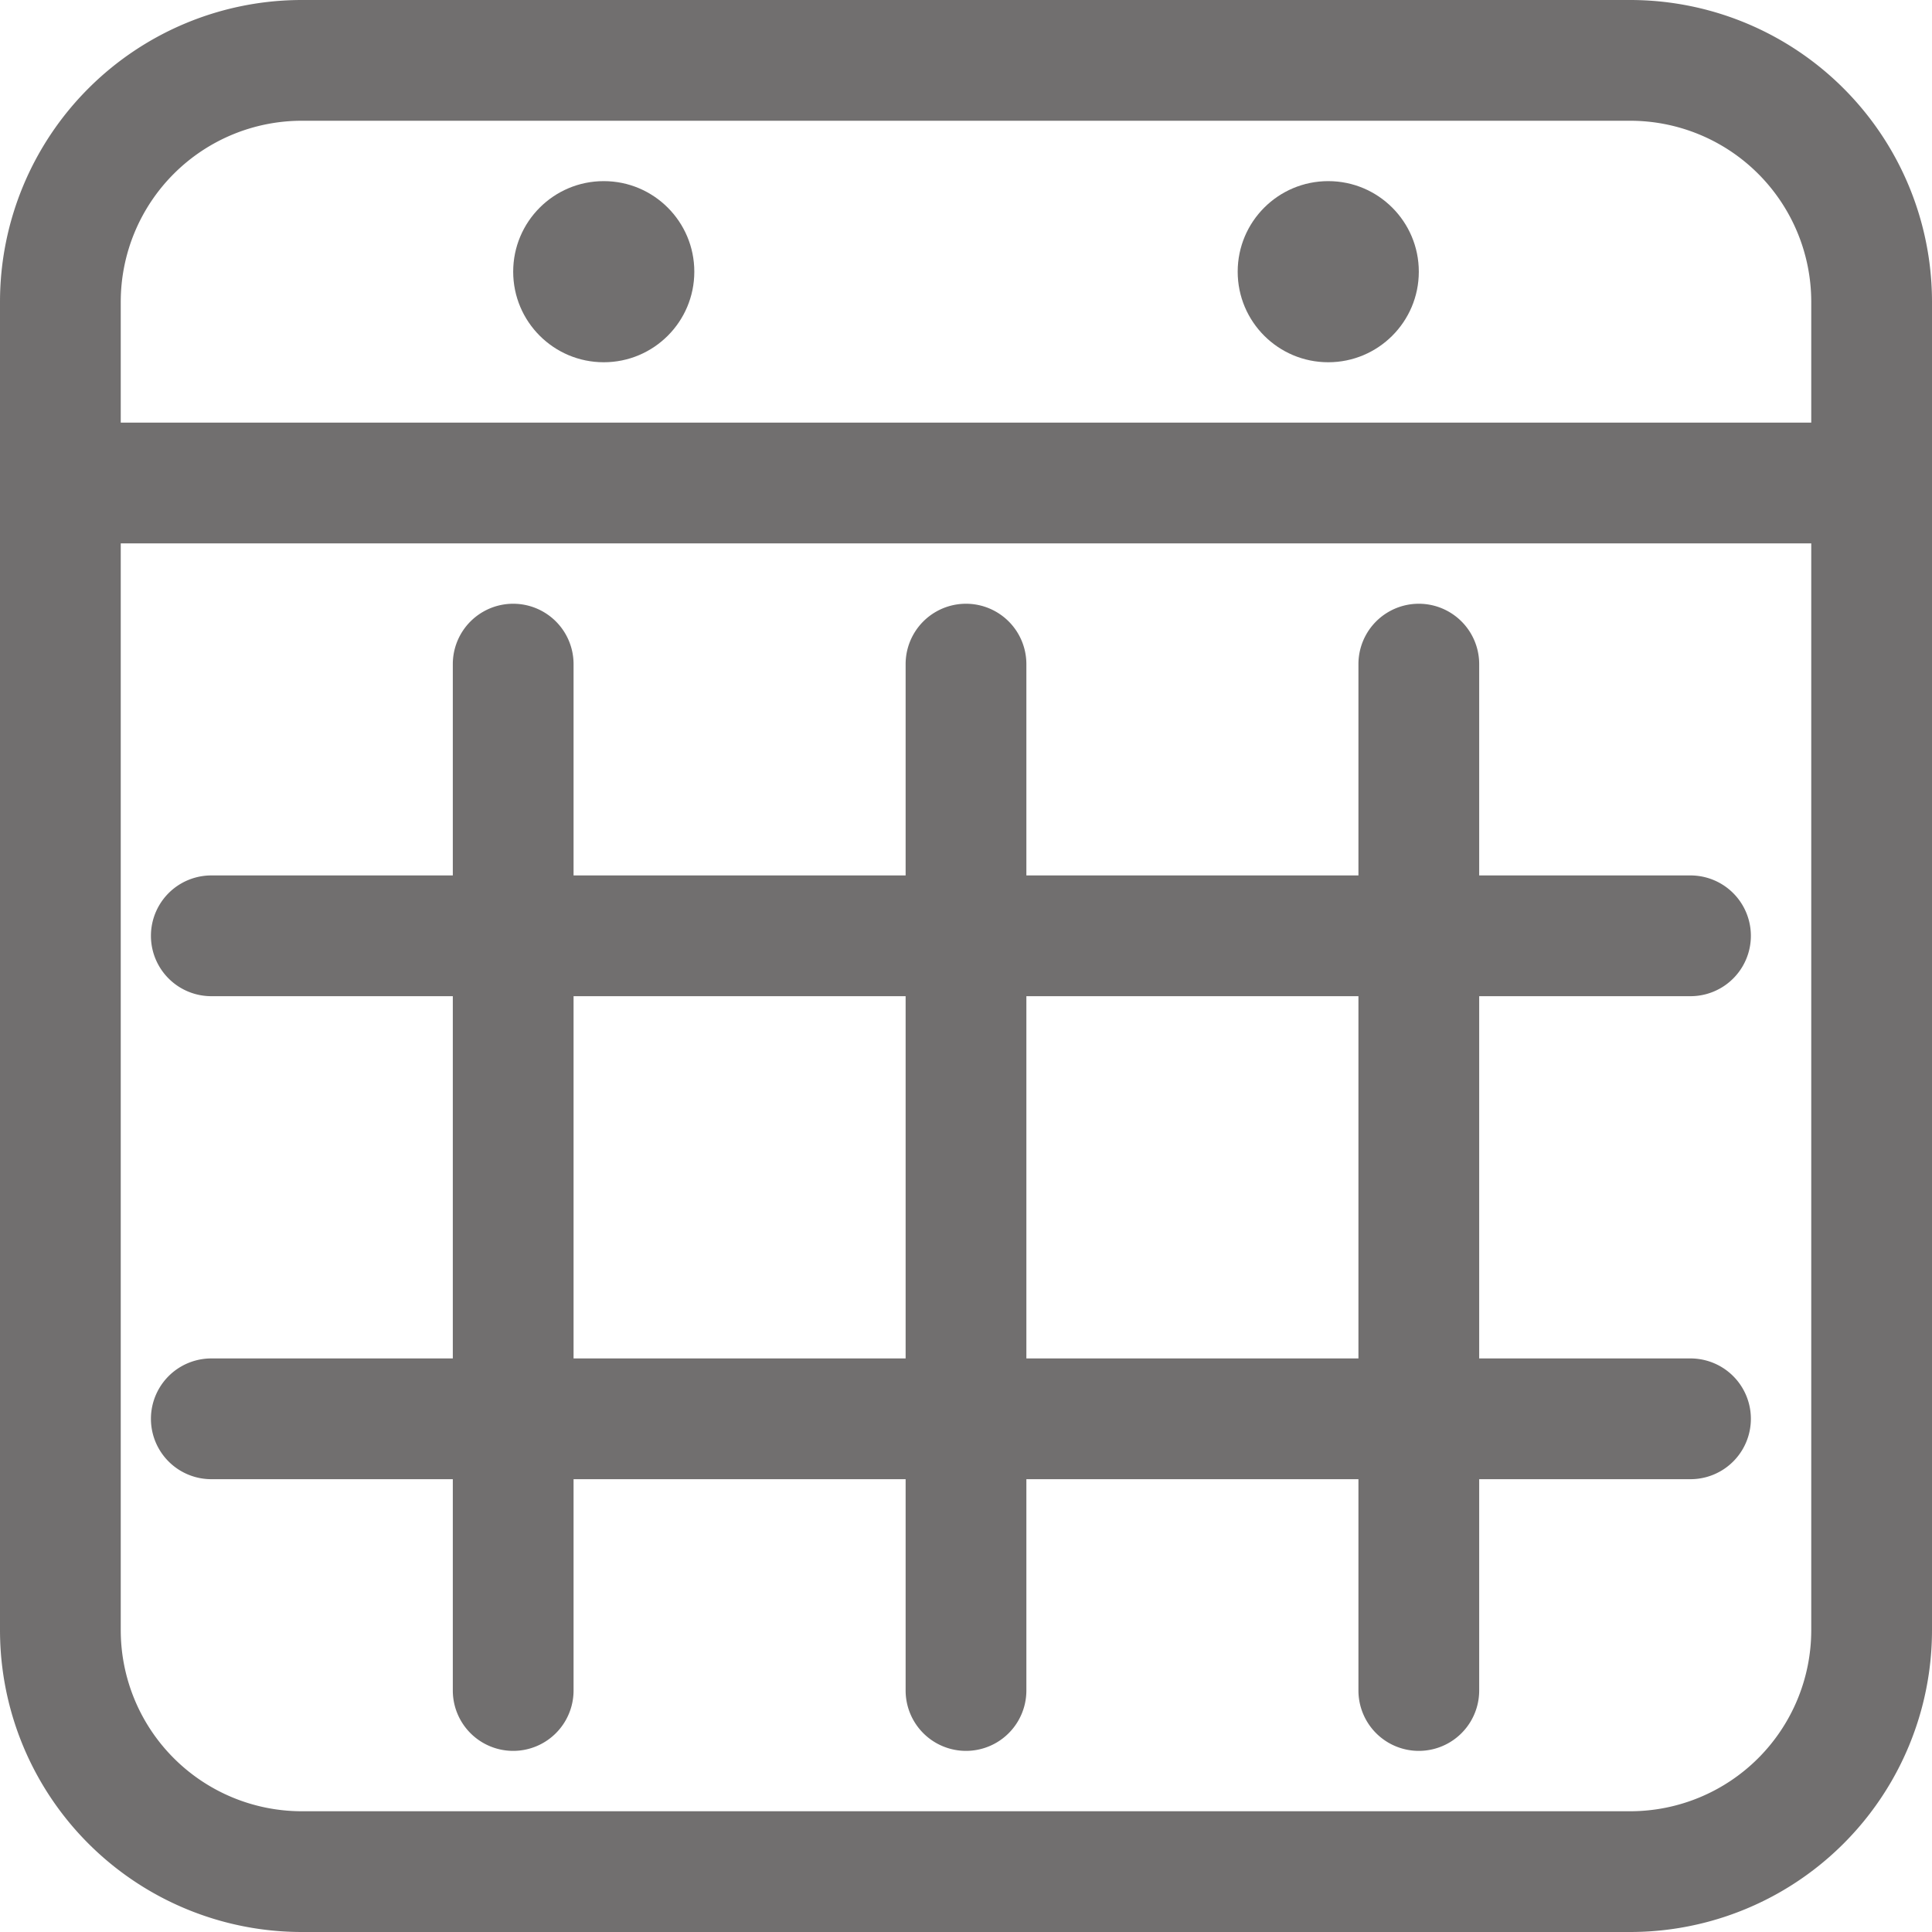
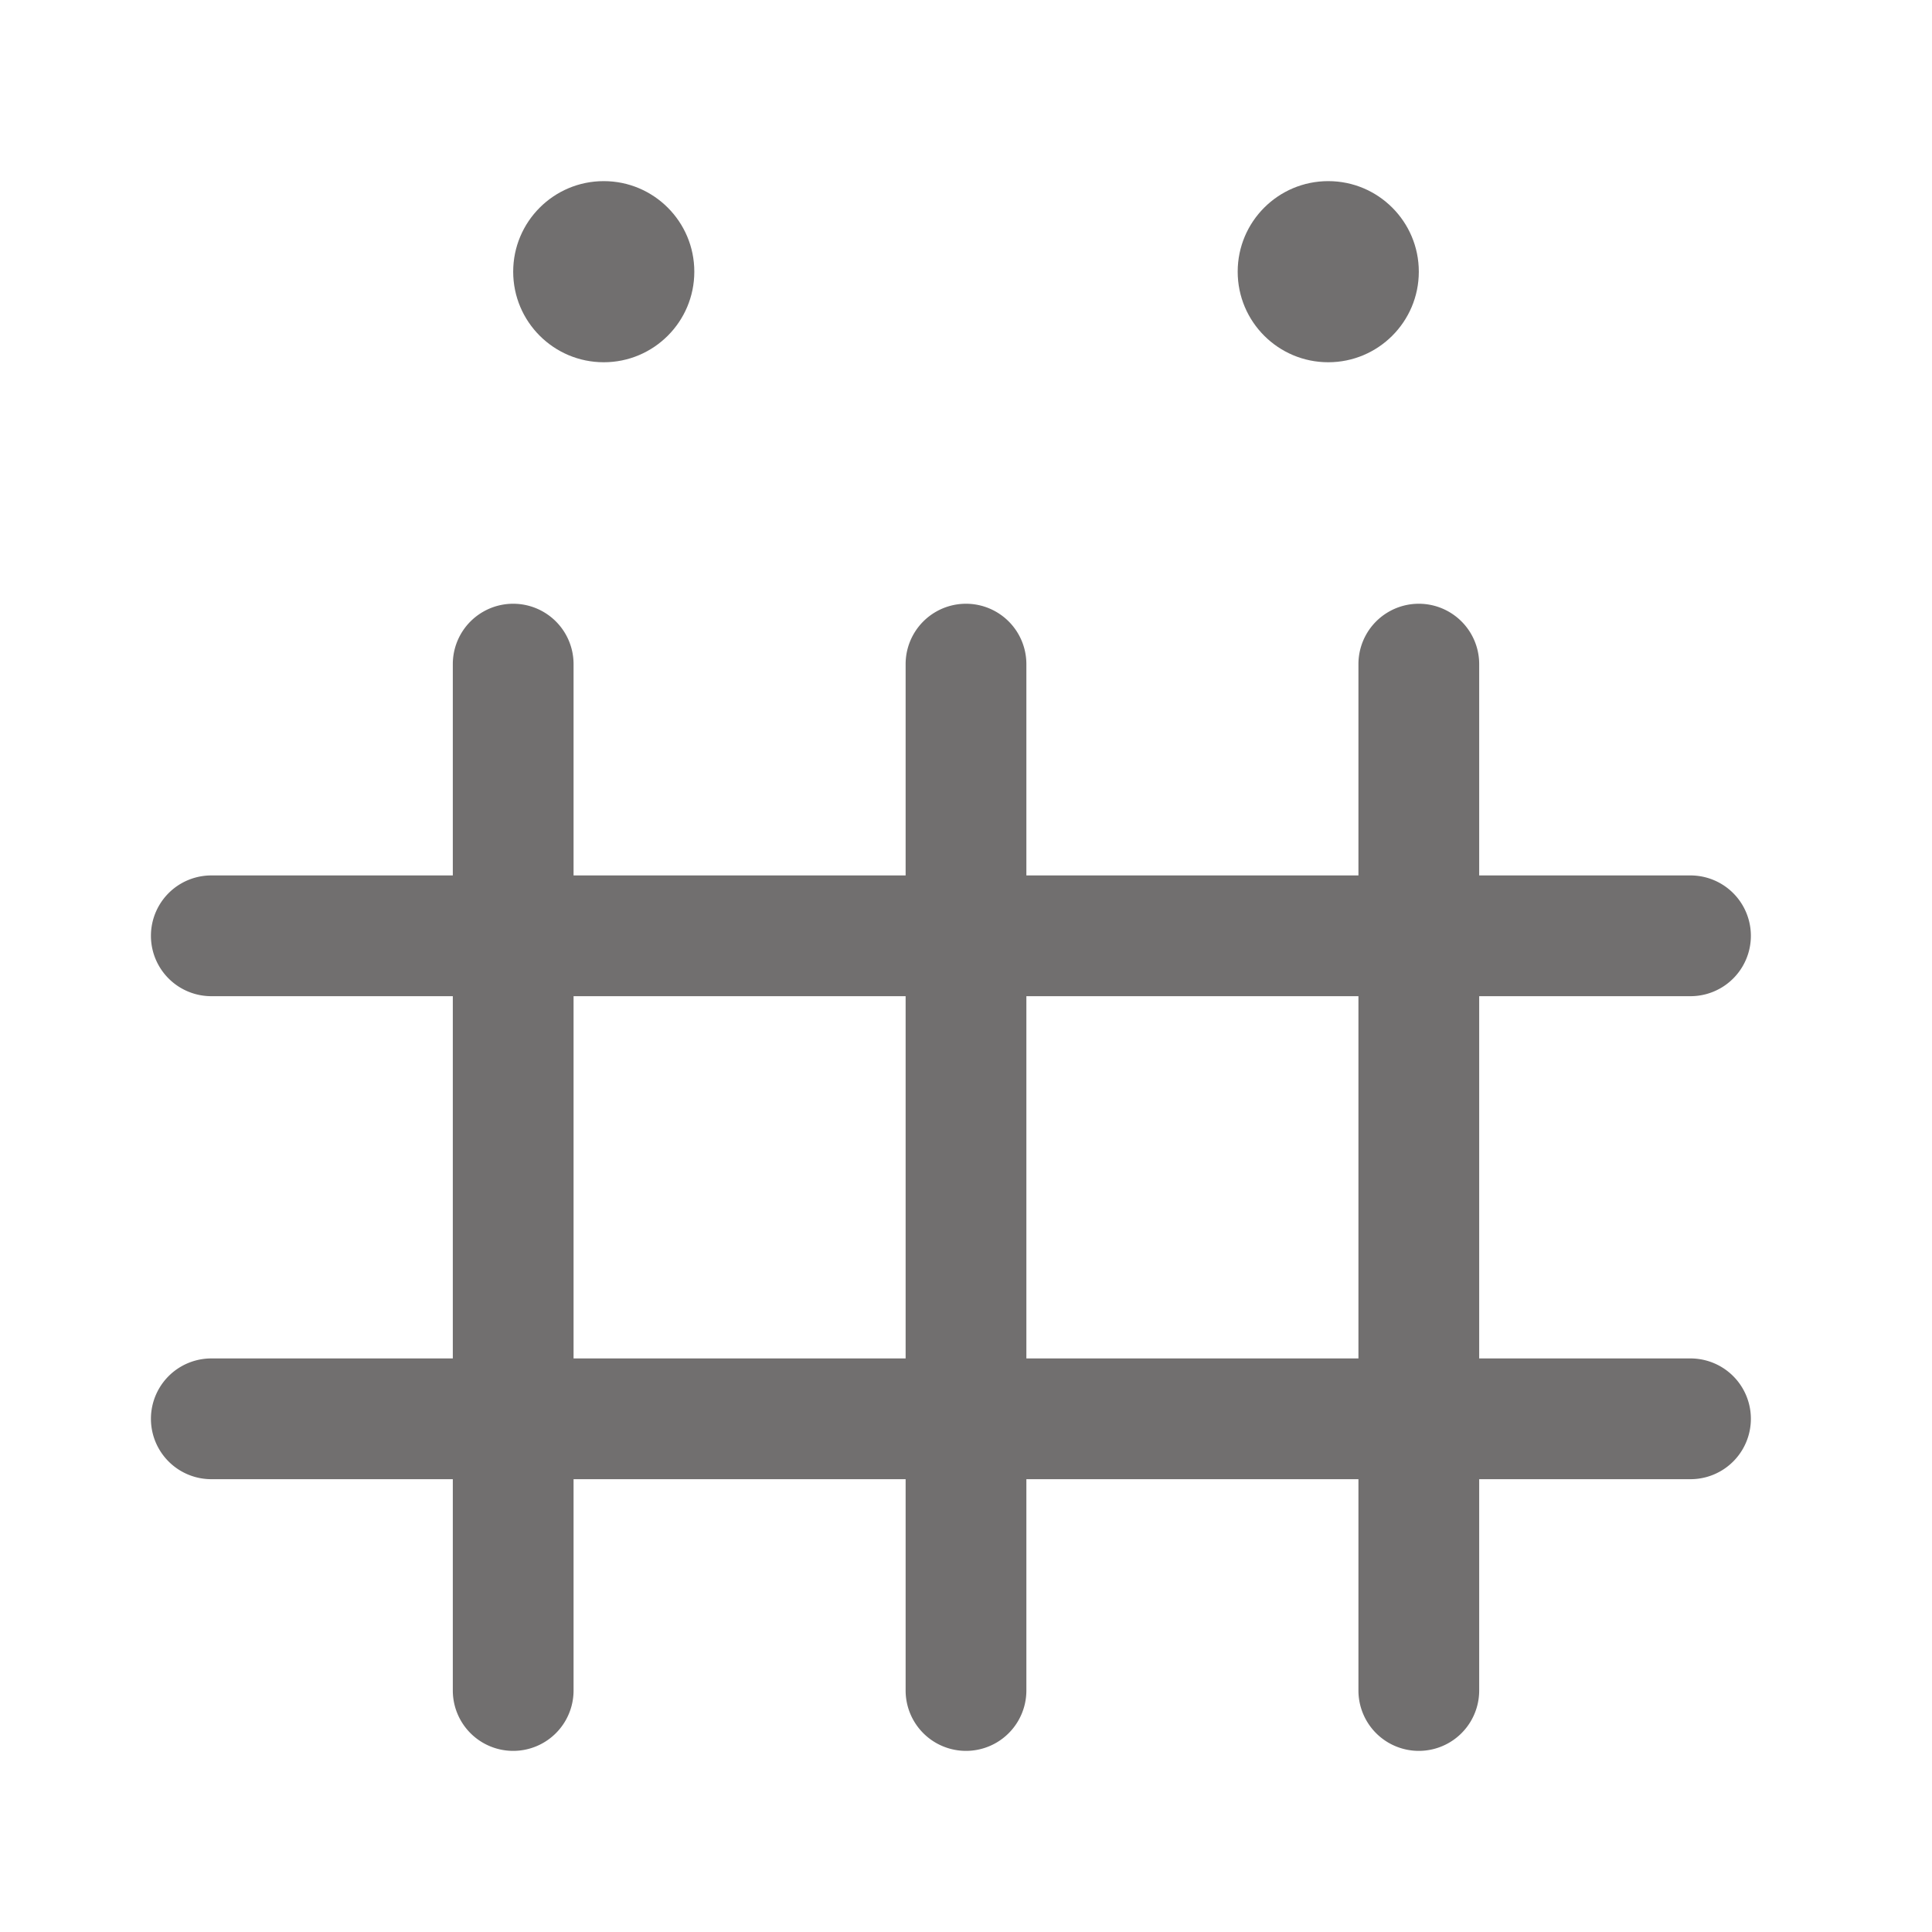
<svg xmlns="http://www.w3.org/2000/svg" viewBox="0 0 64 64">
  <defs>
    <style>.cls-1{fill:#716f6f}</style>
  </defs>
  <title>Fichier 30</title>
  <g id="Calque_2" data-name="Calque 2">
    <g id="Calque_1-2" data-name="Calque 1">
      <circle class="cls-1" cx="20" cy="9" r="3" />
      <circle class="cls-1" cx="44" cy="9" r="3" />
-       <path class="cls-1" d="M54 0H10A10 10 0 0 0 0 10v44a10 10 0 0 0 10 10h44a10 10 0 0 0 10-10V10A10 10 0 0 0 54 0zM10 4h44a6 6 0 0 1 6 6v4H4v-4a6 6 0 0 1 6-6zm44 56H10a6 6 0 0 1-6-6V18h56v36a6 6 0 0 1-6 6z" />
      <path class="cls-1" d="M56 33a2 2 0 0 0 0-4h-7v-7a2 2 0 0 0-4 0v7H34v-7a2 2 0 0 0-4 0v7H19v-7a2 2 0 0 0-4 0v7H7a2 2 0 0 0 0 4h8v12H7a2 2 0 0 0 0 4h8v7a2 2 0 0 0 4 0v-7h11v7a2 2 0 0 0 4 0v-7h11v7a2 2 0 0 0 4 0v-7h7a2 2 0 0 0 0-4h-7V33zM19 45V33h11v12zm26 0H34V33h11z" />
    </g>
  </g>
</svg>